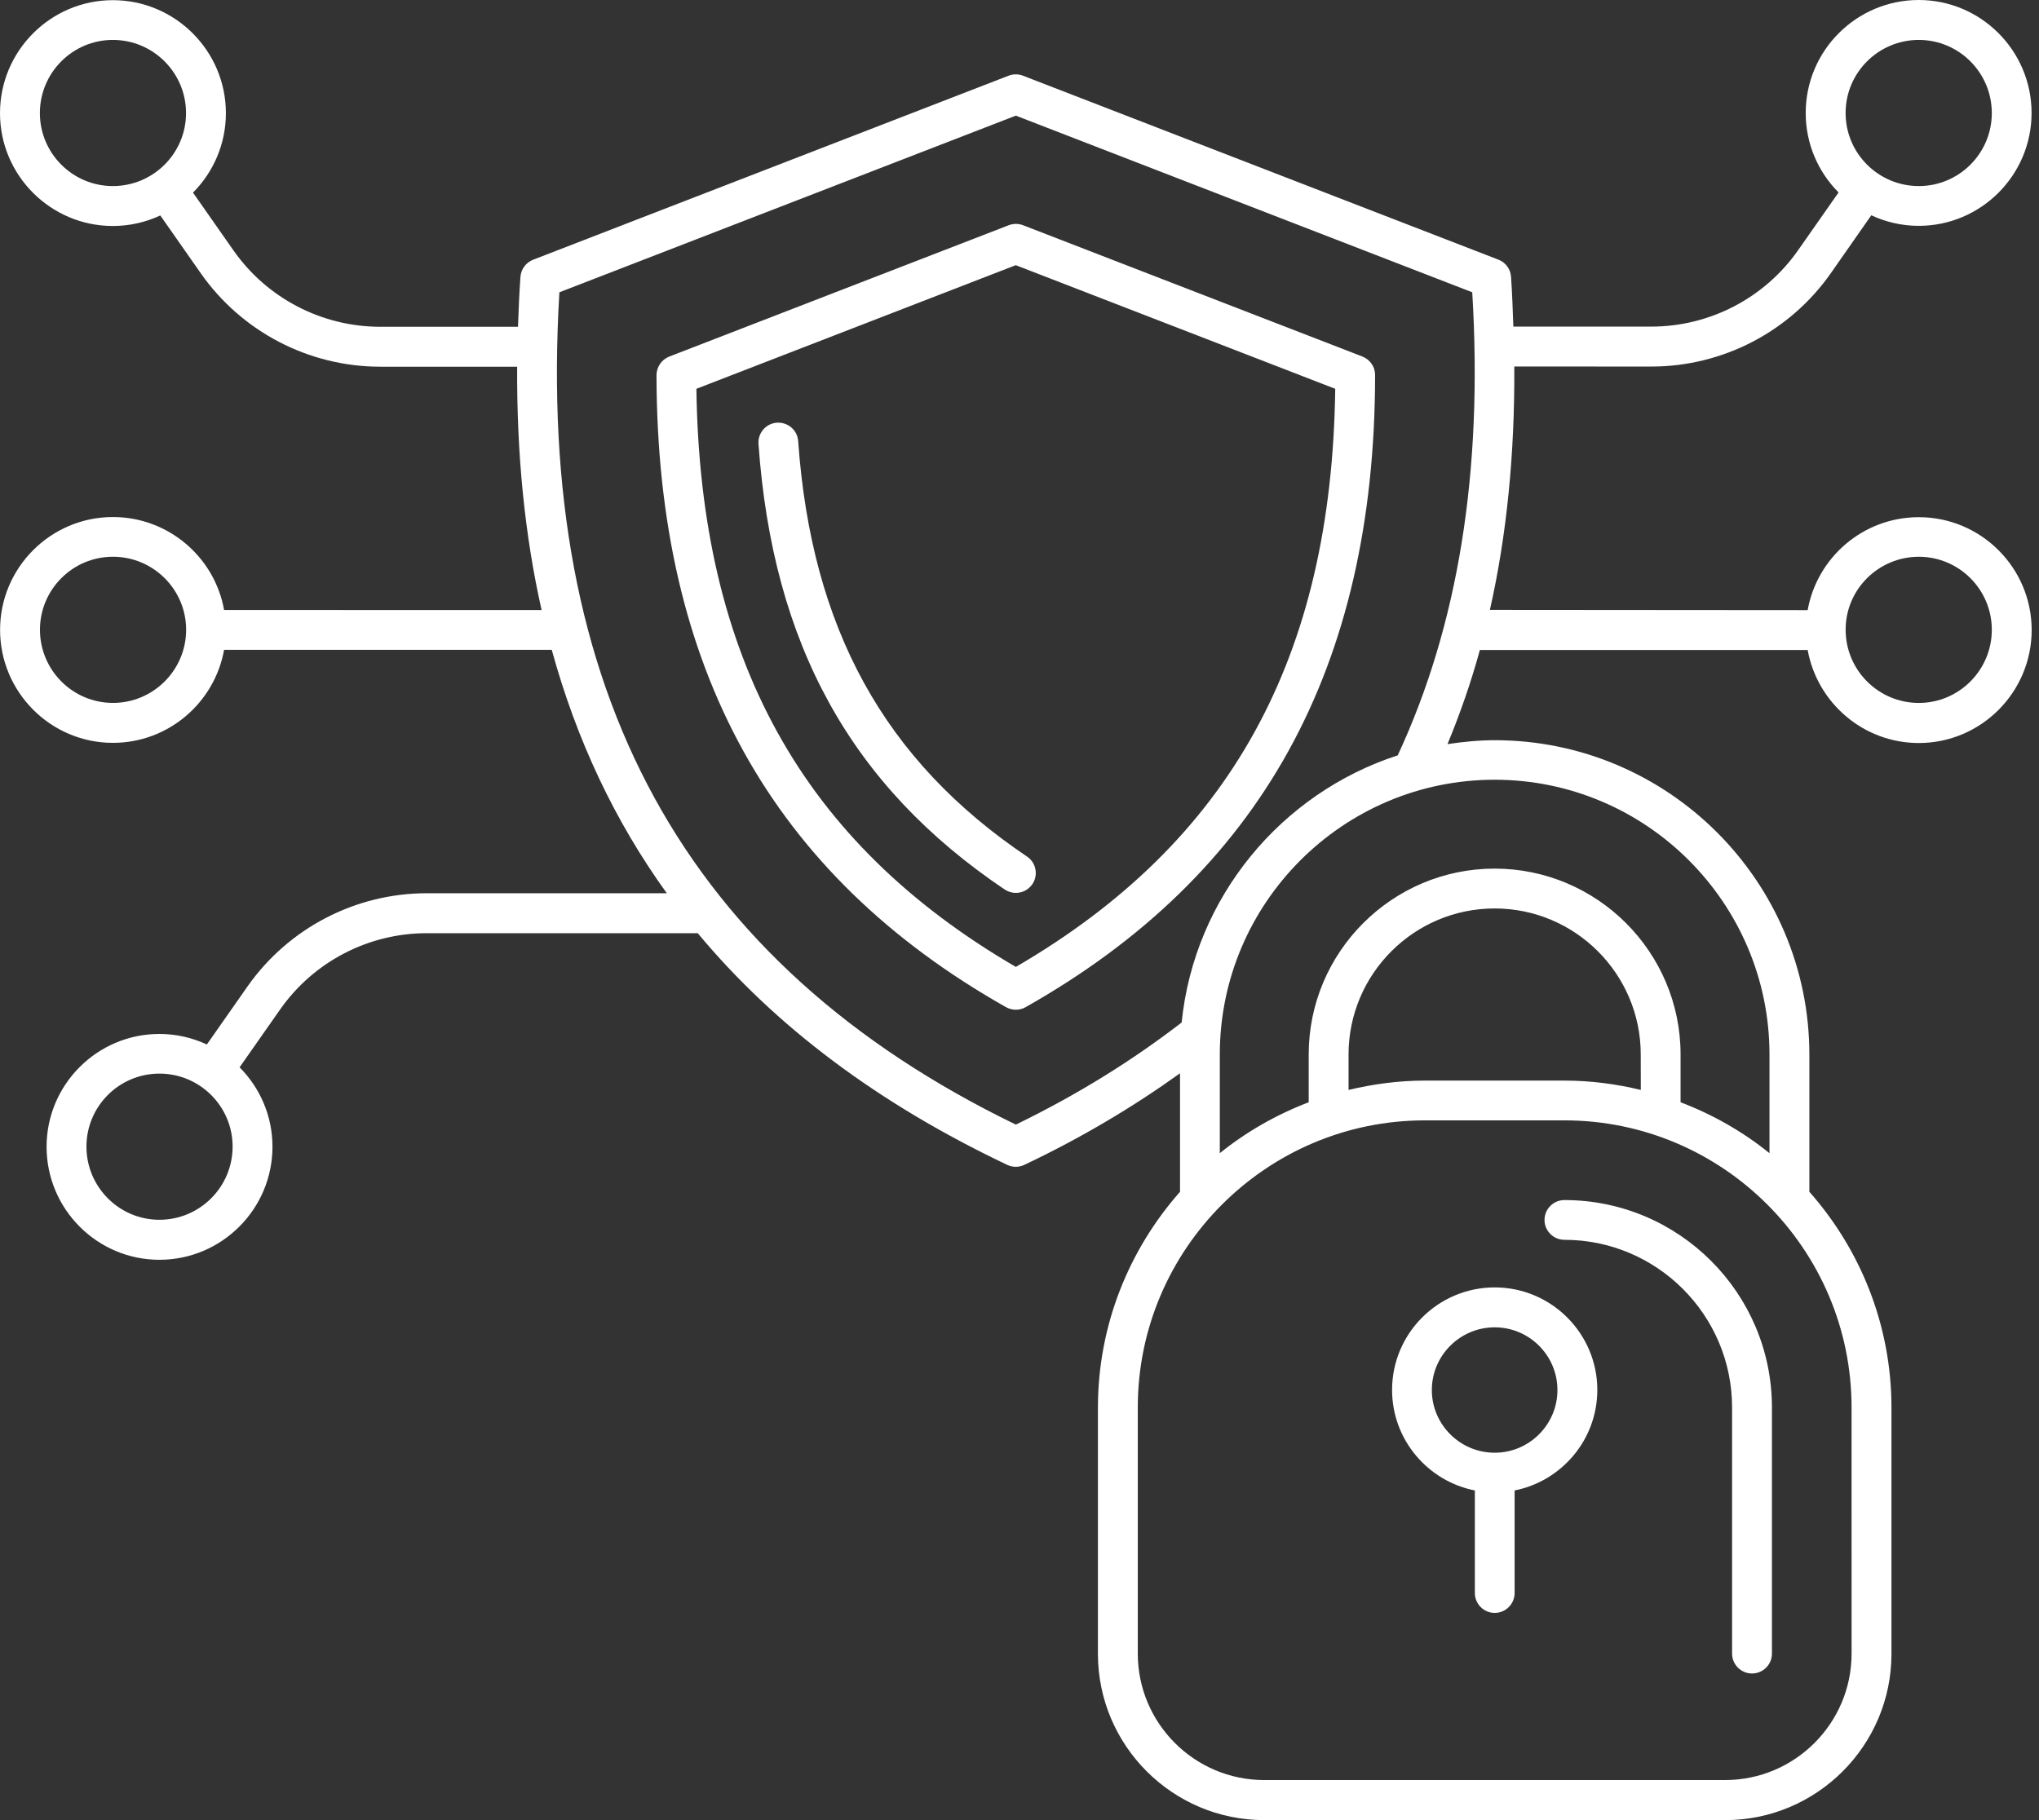
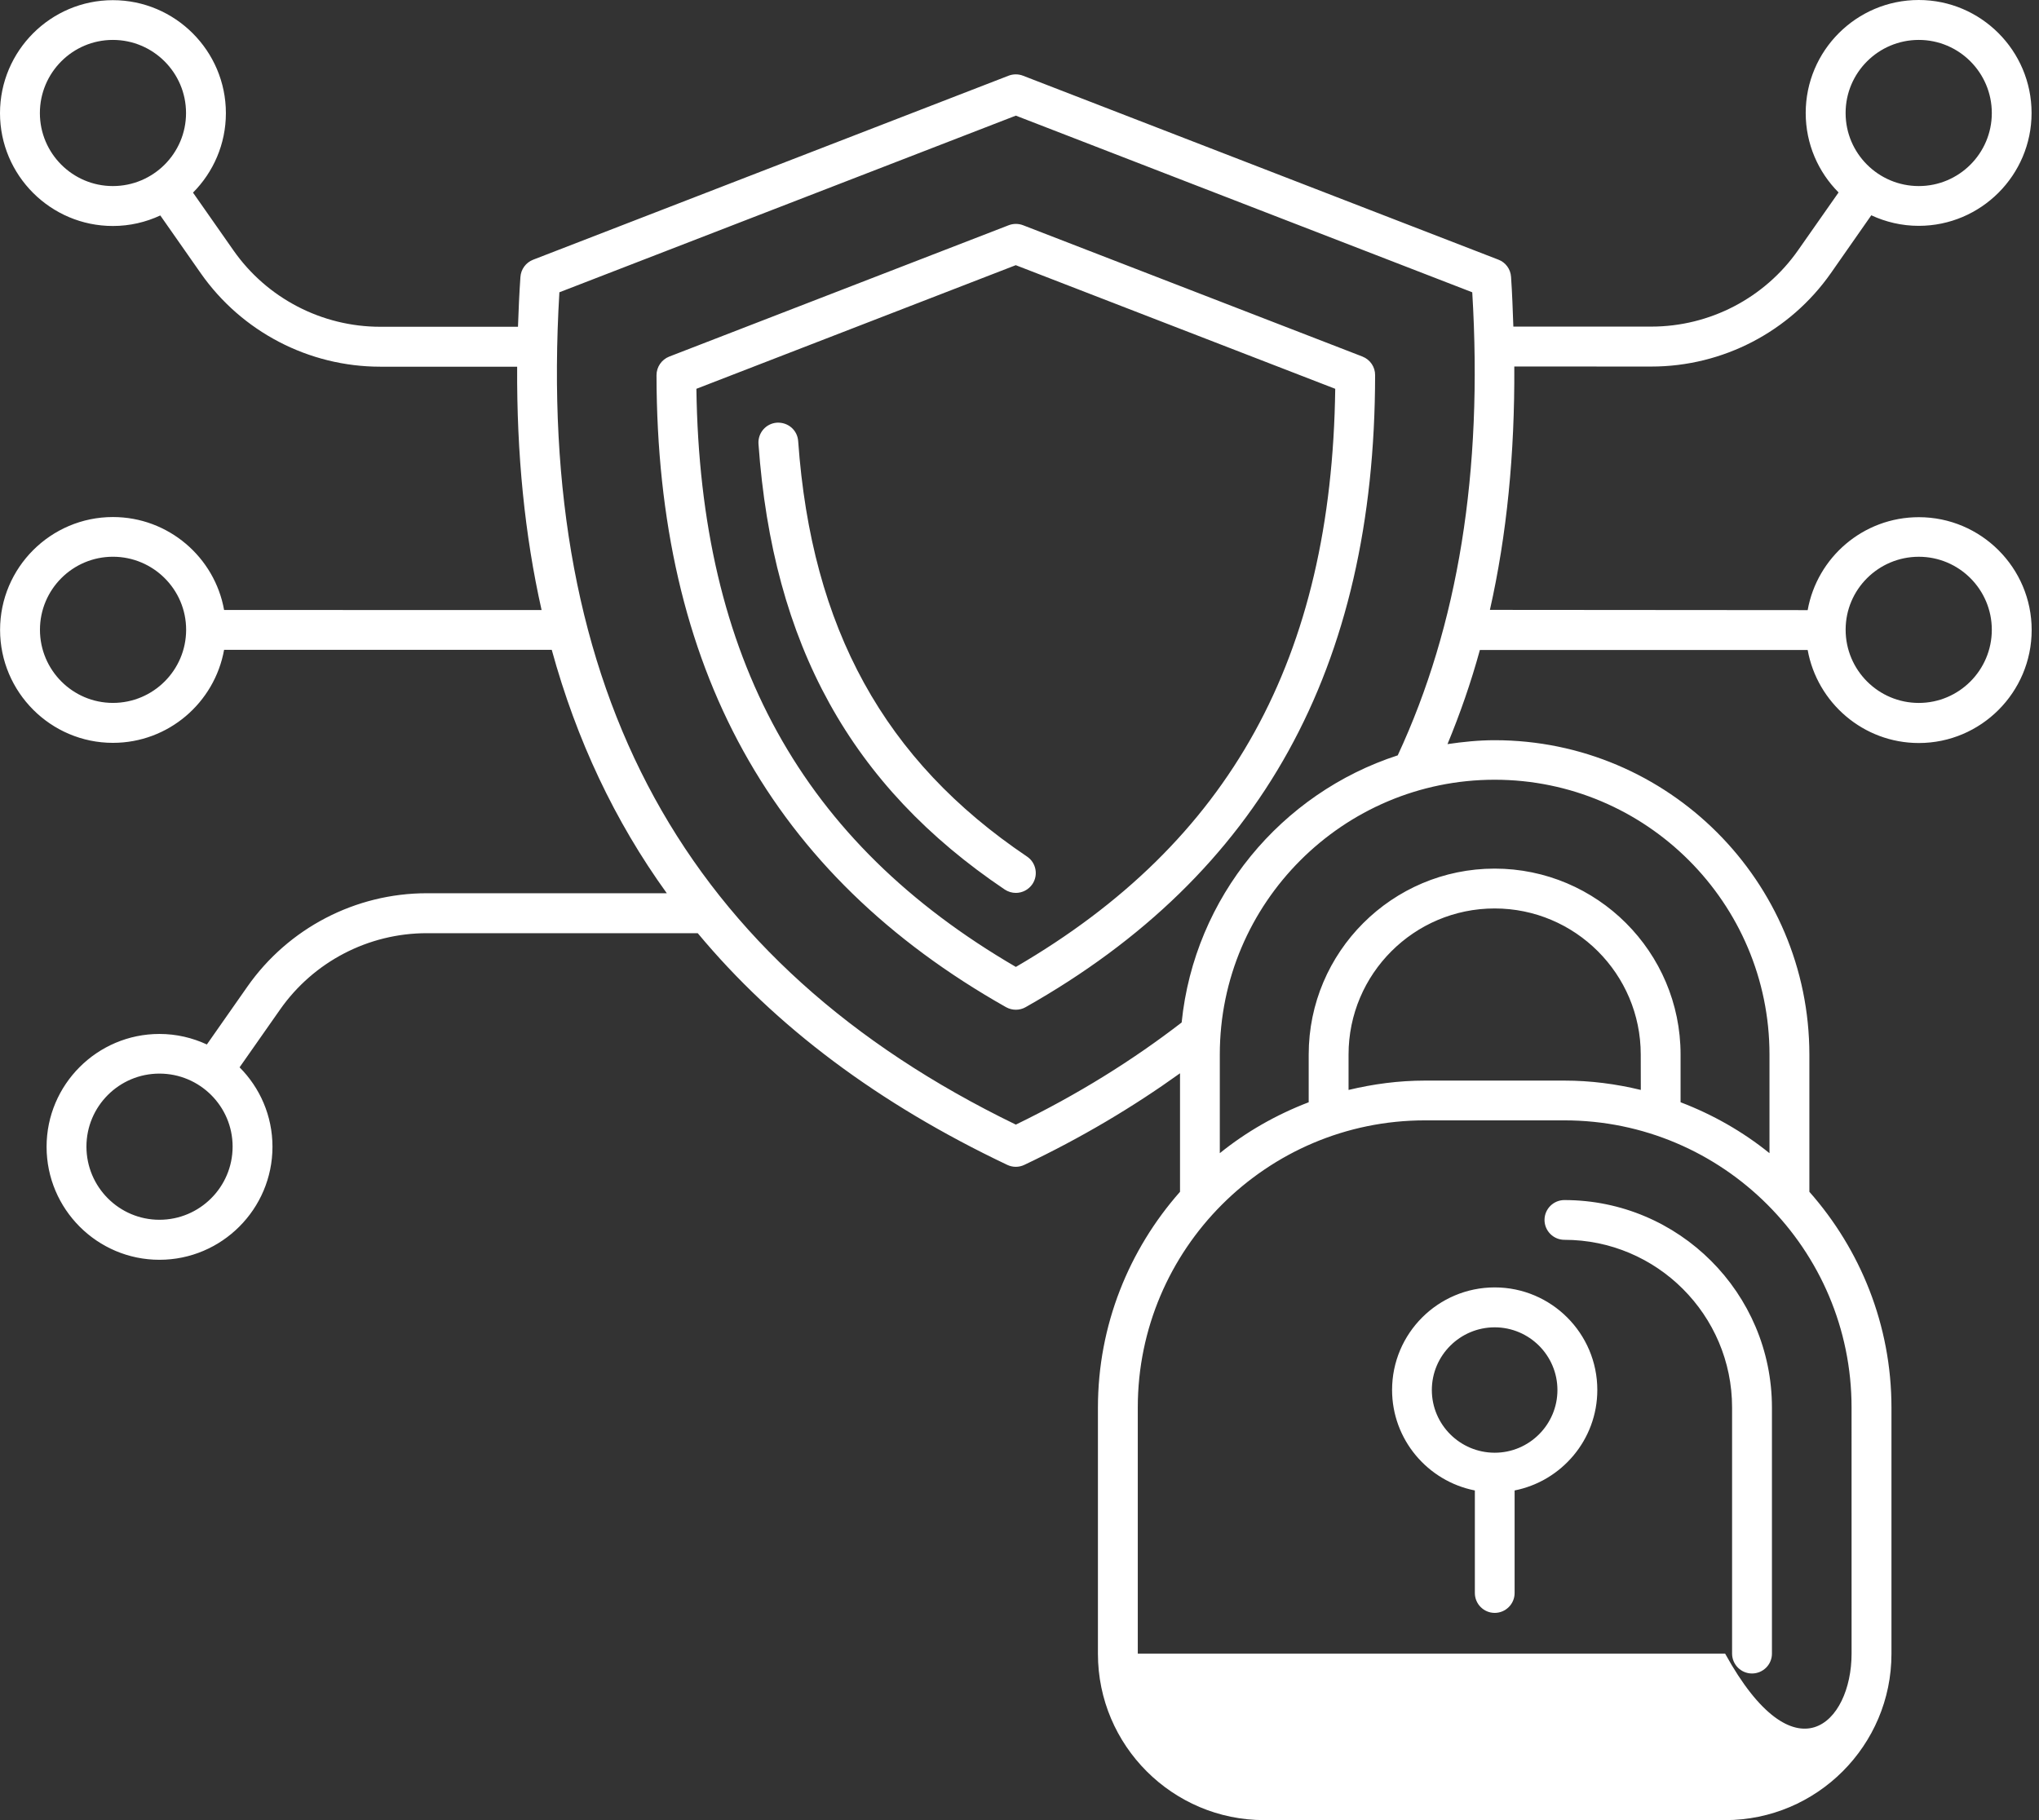
<svg xmlns="http://www.w3.org/2000/svg" width="84" height="75" viewBox="0 0 84 75" fill="none">
  <rect x="0" y="0" width="84" height="75" fill="#333333" stroke="none" />
-   <path d="M79.045 0C81.608 0 83.694 2.09 83.694 4.656C83.694 7.219 81.608 9.306 79.045 9.306C78.348 9.306 77.686 9.148 77.091 8.871L75.425 11.256C73.737 13.665 70.974 15.104 68.033 15.104L62.384 15.102C62.405 18.699 62.076 22.043 61.379 25.131L74.47 25.141C74.859 22.967 76.759 21.311 79.049 21.311C81.612 21.311 83.698 23.397 83.698 25.96C83.698 28.526 81.612 30.617 79.049 30.617C76.763 30.617 74.862 28.957 74.47 26.783H60.966C60.598 28.128 60.147 29.416 59.632 30.662C60.269 30.568 60.917 30.501 61.578 30.501C68.724 30.501 74.54 36.317 74.54 43.463V49.109C76.637 51.483 77.922 54.596 77.922 58.006V68.148C77.922 71.926 74.848 75 71.07 75H52.083C48.306 75 45.231 71.926 45.231 68.148V58.006C45.231 54.596 46.516 51.486 48.613 49.109V44.226C46.681 45.612 44.559 46.88 42.199 48C42.091 48.052 41.968 48.08 41.85 48.08C41.727 48.08 41.608 48.053 41.496 48C36.188 45.48 31.948 42.304 28.744 38.453H17.583C15.174 38.453 12.917 39.63 11.537 41.601L9.87 43.98C10.707 44.821 11.225 45.976 11.225 47.254C11.225 49.82 9.135 51.911 6.568 51.911C4.006 51.911 1.919 49.824 1.919 47.254C1.919 44.691 4.006 42.605 6.568 42.605C7.265 42.605 7.927 42.763 8.522 43.039L10.192 40.654C11.88 38.246 14.642 36.807 17.583 36.807H27.47C25.327 33.838 23.752 30.498 22.73 26.776H9.232C8.84 28.954 6.939 30.61 4.652 30.61C2.09 30.61 0.003 28.52 0.003 25.954C0.003 23.391 2.09 21.305 4.652 21.305C6.939 21.305 8.844 22.961 9.232 25.135L22.312 25.138C21.616 22.049 21.284 18.706 21.305 15.11H15.664C12.723 15.11 9.961 13.671 8.273 11.263L6.604 8.878C6.008 9.155 5.35 9.312 4.649 9.312C2.087 9.312 2.86688e-05 7.226 0 4.663C0 2.097 2.087 0.007 4.649 0.007C7.216 0.007 9.306 2.097 9.306 4.663C9.306 5.937 8.788 7.096 7.951 7.937L9.617 10.317C10.997 12.289 13.259 13.465 15.664 13.465H21.339C21.363 12.789 21.391 12.106 21.44 11.413C21.461 11.095 21.665 10.818 21.963 10.702L41.551 3.119C41.74 3.046 41.953 3.046 42.143 3.119L61.728 10.699C62.026 10.811 62.229 11.088 62.25 11.406C62.299 12.103 62.32 12.779 62.345 13.458H68.03C70.435 13.458 72.697 12.281 74.076 10.31L75.743 7.93C74.906 7.089 74.389 5.934 74.389 4.656C74.389 2.09 76.475 0 79.045 0ZM58.703 46.166C52.181 46.166 46.873 51.474 46.873 57.996V68.139C46.873 71.01 49.208 73.349 52.082 73.349H71.069C73.94 73.349 76.279 71.013 76.279 68.139L76.278 57.996C76.278 51.474 70.971 46.166 64.448 46.166H58.703ZM64.448 49.45C69.164 49.45 72.998 53.283 72.998 57.999V68.142C72.998 68.59 72.631 68.958 72.176 68.958C71.724 68.958 71.357 68.59 71.356 68.139V57.996C71.356 54.187 68.257 51.088 64.448 51.088C63.997 51.088 63.629 50.72 63.629 50.269C63.629 49.817 63.997 49.45 64.448 49.45ZM61.578 53.049C63.91 53.049 65.804 54.946 65.804 57.274C65.804 59.322 64.336 61.031 62.397 61.416V65.642C62.397 66.093 62.029 66.461 61.577 66.461C61.126 66.461 60.759 66.093 60.759 65.642V61.416C58.819 61.034 57.349 59.322 57.349 57.274C57.349 54.943 59.246 53.049 61.578 53.049ZM61.578 54.694C60.15 54.694 58.987 55.853 58.987 57.278C58.988 58.703 60.15 59.861 61.578 59.861C63.003 59.861 64.161 58.699 64.161 57.278C64.161 55.854 63.003 54.695 61.578 54.694ZM6.568 44.239C4.909 44.239 3.561 45.587 3.561 47.247C3.561 48.91 4.909 50.262 6.568 50.262C8.231 50.262 9.583 48.91 9.583 47.247C9.583 45.587 8.231 44.239 6.568 44.239ZM61.574 32.13C55.332 32.13 50.252 37.21 50.252 43.452V47.518C51.344 46.635 52.58 45.931 53.914 45.42V43.452C53.914 39.23 57.352 35.792 61.574 35.792C65.796 35.792 69.234 39.23 69.234 43.452V45.42C70.568 45.928 71.804 46.635 72.897 47.518V43.452C72.896 37.21 67.817 32.13 61.574 32.13ZM23.045 12.044C22.061 28.496 28.215 39.724 41.849 46.341C44.394 45.105 46.656 43.694 48.68 42.133C49.205 36.962 52.786 32.683 57.582 31.125C60.068 25.779 61.1 19.452 60.652 12.044L41.849 4.765L23.045 12.044ZM61.574 37.434C58.255 37.434 55.556 40.133 55.556 43.452V44.912C56.567 44.67 57.618 44.527 58.703 44.527H64.448C65.533 44.527 66.584 44.667 67.596 44.912L67.593 43.452C67.593 40.133 64.893 37.434 61.574 37.434ZM41.555 9.281C41.744 9.208 41.958 9.208 42.147 9.281L56.131 14.693H56.129C56.444 14.816 56.654 15.121 56.65 15.461C56.64 27.516 51.932 36.033 42.251 41.502C42.129 41.572 41.989 41.607 41.849 41.607C41.712 41.607 41.572 41.572 41.446 41.502C31.773 36.033 27.064 27.515 27.046 15.461C27.046 15.121 27.256 14.816 27.571 14.693L41.555 9.281ZM28.689 16.021C28.843 27.116 33.037 34.707 41.85 39.843C50.669 34.707 54.863 27.116 55.007 16.021L41.846 10.927L28.689 16.021ZM32.007 17.417C32.469 17.393 32.85 17.725 32.882 18.177C33.432 25.894 36.429 31.334 42.308 35.294C42.685 35.546 42.783 36.057 42.531 36.432C42.37 36.666 42.111 36.793 41.849 36.793C41.691 36.793 41.533 36.746 41.393 36.655C35.059 32.391 31.835 26.555 31.247 18.292C31.216 17.84 31.555 17.448 32.007 17.417ZM79.048 22.942C77.385 22.943 76.031 24.291 76.034 25.95C76.034 27.613 77.385 28.965 79.048 28.965C80.707 28.965 82.056 27.613 82.056 25.95C82.056 24.291 80.707 22.942 79.048 22.942ZM4.653 22.941C2.994 22.941 1.646 24.29 1.646 25.949C1.646 27.612 2.994 28.964 4.653 28.964C6.316 28.964 7.668 27.612 7.668 25.949C7.668 24.29 6.316 22.942 4.653 22.941ZM4.649 1.645C2.99 1.645 1.643 2.996 1.643 4.659C1.643 6.319 2.993 7.667 4.649 7.667C6.312 7.667 7.664 6.319 7.664 4.659C7.664 2.996 6.312 1.645 4.649 1.645ZM79.048 1.645C77.385 1.645 76.03 2.996 76.033 4.659C76.033 6.319 77.385 7.667 79.048 7.667C80.707 7.667 82.056 6.319 82.056 4.659C82.056 2.996 80.707 1.645 79.048 1.645Z" fill="white" />
+   <path d="M79.045 0C81.608 0 83.694 2.09 83.694 4.656C83.694 7.219 81.608 9.306 79.045 9.306C78.348 9.306 77.686 9.148 77.091 8.871L75.425 11.256C73.737 13.665 70.974 15.104 68.033 15.104L62.384 15.102C62.405 18.699 62.076 22.043 61.379 25.131L74.47 25.141C74.859 22.967 76.759 21.311 79.049 21.311C81.612 21.311 83.698 23.397 83.698 25.96C83.698 28.526 81.612 30.617 79.049 30.617C76.763 30.617 74.862 28.957 74.47 26.783H60.966C60.598 28.128 60.147 29.416 59.632 30.662C60.269 30.568 60.917 30.501 61.578 30.501C68.724 30.501 74.54 36.317 74.54 43.463V49.109C76.637 51.483 77.922 54.596 77.922 58.006V68.148C77.922 71.926 74.848 75 71.07 75H52.083C48.306 75 45.231 71.926 45.231 68.148V58.006C45.231 54.596 46.516 51.486 48.613 49.109V44.226C46.681 45.612 44.559 46.88 42.199 48C42.091 48.052 41.968 48.08 41.85 48.08C41.727 48.08 41.608 48.053 41.496 48C36.188 45.48 31.948 42.304 28.744 38.453H17.583C15.174 38.453 12.917 39.63 11.537 41.601L9.87 43.98C10.707 44.821 11.225 45.976 11.225 47.254C11.225 49.82 9.135 51.911 6.568 51.911C4.006 51.911 1.919 49.824 1.919 47.254C1.919 44.691 4.006 42.605 6.568 42.605C7.265 42.605 7.927 42.763 8.522 43.039L10.192 40.654C11.88 38.246 14.642 36.807 17.583 36.807H27.47C25.327 33.838 23.752 30.498 22.73 26.776H9.232C8.84 28.954 6.939 30.61 4.652 30.61C2.09 30.61 0.003 28.52 0.003 25.954C0.003 23.391 2.09 21.305 4.652 21.305C6.939 21.305 8.844 22.961 9.232 25.135L22.312 25.138C21.616 22.049 21.284 18.706 21.305 15.11H15.664C12.723 15.11 9.961 13.671 8.273 11.263L6.604 8.878C6.008 9.155 5.35 9.312 4.649 9.312C2.087 9.312 2.86688e-05 7.226 0 4.663C0 2.097 2.087 0.007 4.649 0.007C7.216 0.007 9.306 2.097 9.306 4.663C9.306 5.937 8.788 7.096 7.951 7.937L9.617 10.317C10.997 12.289 13.259 13.465 15.664 13.465H21.339C21.363 12.789 21.391 12.106 21.44 11.413C21.461 11.095 21.665 10.818 21.963 10.702L41.551 3.119C41.74 3.046 41.953 3.046 42.143 3.119L61.728 10.699C62.026 10.811 62.229 11.088 62.25 11.406C62.299 12.103 62.32 12.779 62.345 13.458H68.03C70.435 13.458 72.697 12.281 74.076 10.31L75.743 7.93C74.906 7.089 74.389 5.934 74.389 4.656C74.389 2.09 76.475 0 79.045 0ZM58.703 46.166C52.181 46.166 46.873 51.474 46.873 57.996V68.139H71.069C73.94 73.349 76.279 71.013 76.279 68.139L76.278 57.996C76.278 51.474 70.971 46.166 64.448 46.166H58.703ZM64.448 49.45C69.164 49.45 72.998 53.283 72.998 57.999V68.142C72.998 68.59 72.631 68.958 72.176 68.958C71.724 68.958 71.357 68.59 71.356 68.139V57.996C71.356 54.187 68.257 51.088 64.448 51.088C63.997 51.088 63.629 50.72 63.629 50.269C63.629 49.817 63.997 49.45 64.448 49.45ZM61.578 53.049C63.91 53.049 65.804 54.946 65.804 57.274C65.804 59.322 64.336 61.031 62.397 61.416V65.642C62.397 66.093 62.029 66.461 61.577 66.461C61.126 66.461 60.759 66.093 60.759 65.642V61.416C58.819 61.034 57.349 59.322 57.349 57.274C57.349 54.943 59.246 53.049 61.578 53.049ZM61.578 54.694C60.15 54.694 58.987 55.853 58.987 57.278C58.988 58.703 60.15 59.861 61.578 59.861C63.003 59.861 64.161 58.699 64.161 57.278C64.161 55.854 63.003 54.695 61.578 54.694ZM6.568 44.239C4.909 44.239 3.561 45.587 3.561 47.247C3.561 48.91 4.909 50.262 6.568 50.262C8.231 50.262 9.583 48.91 9.583 47.247C9.583 45.587 8.231 44.239 6.568 44.239ZM61.574 32.13C55.332 32.13 50.252 37.21 50.252 43.452V47.518C51.344 46.635 52.58 45.931 53.914 45.42V43.452C53.914 39.23 57.352 35.792 61.574 35.792C65.796 35.792 69.234 39.23 69.234 43.452V45.42C70.568 45.928 71.804 46.635 72.897 47.518V43.452C72.896 37.21 67.817 32.13 61.574 32.13ZM23.045 12.044C22.061 28.496 28.215 39.724 41.849 46.341C44.394 45.105 46.656 43.694 48.68 42.133C49.205 36.962 52.786 32.683 57.582 31.125C60.068 25.779 61.1 19.452 60.652 12.044L41.849 4.765L23.045 12.044ZM61.574 37.434C58.255 37.434 55.556 40.133 55.556 43.452V44.912C56.567 44.67 57.618 44.527 58.703 44.527H64.448C65.533 44.527 66.584 44.667 67.596 44.912L67.593 43.452C67.593 40.133 64.893 37.434 61.574 37.434ZM41.555 9.281C41.744 9.208 41.958 9.208 42.147 9.281L56.131 14.693H56.129C56.444 14.816 56.654 15.121 56.65 15.461C56.64 27.516 51.932 36.033 42.251 41.502C42.129 41.572 41.989 41.607 41.849 41.607C41.712 41.607 41.572 41.572 41.446 41.502C31.773 36.033 27.064 27.515 27.046 15.461C27.046 15.121 27.256 14.816 27.571 14.693L41.555 9.281ZM28.689 16.021C28.843 27.116 33.037 34.707 41.85 39.843C50.669 34.707 54.863 27.116 55.007 16.021L41.846 10.927L28.689 16.021ZM32.007 17.417C32.469 17.393 32.85 17.725 32.882 18.177C33.432 25.894 36.429 31.334 42.308 35.294C42.685 35.546 42.783 36.057 42.531 36.432C42.37 36.666 42.111 36.793 41.849 36.793C41.691 36.793 41.533 36.746 41.393 36.655C35.059 32.391 31.835 26.555 31.247 18.292C31.216 17.84 31.555 17.448 32.007 17.417ZM79.048 22.942C77.385 22.943 76.031 24.291 76.034 25.95C76.034 27.613 77.385 28.965 79.048 28.965C80.707 28.965 82.056 27.613 82.056 25.95C82.056 24.291 80.707 22.942 79.048 22.942ZM4.653 22.941C2.994 22.941 1.646 24.29 1.646 25.949C1.646 27.612 2.994 28.964 4.653 28.964C6.316 28.964 7.668 27.612 7.668 25.949C7.668 24.29 6.316 22.942 4.653 22.941ZM4.649 1.645C2.99 1.645 1.643 2.996 1.643 4.659C1.643 6.319 2.993 7.667 4.649 7.667C6.312 7.667 7.664 6.319 7.664 4.659C7.664 2.996 6.312 1.645 4.649 1.645ZM79.048 1.645C77.385 1.645 76.03 2.996 76.033 4.659C76.033 6.319 77.385 7.667 79.048 7.667C80.707 7.667 82.056 6.319 82.056 4.659C82.056 2.996 80.707 1.645 79.048 1.645Z" fill="white" />
</svg>